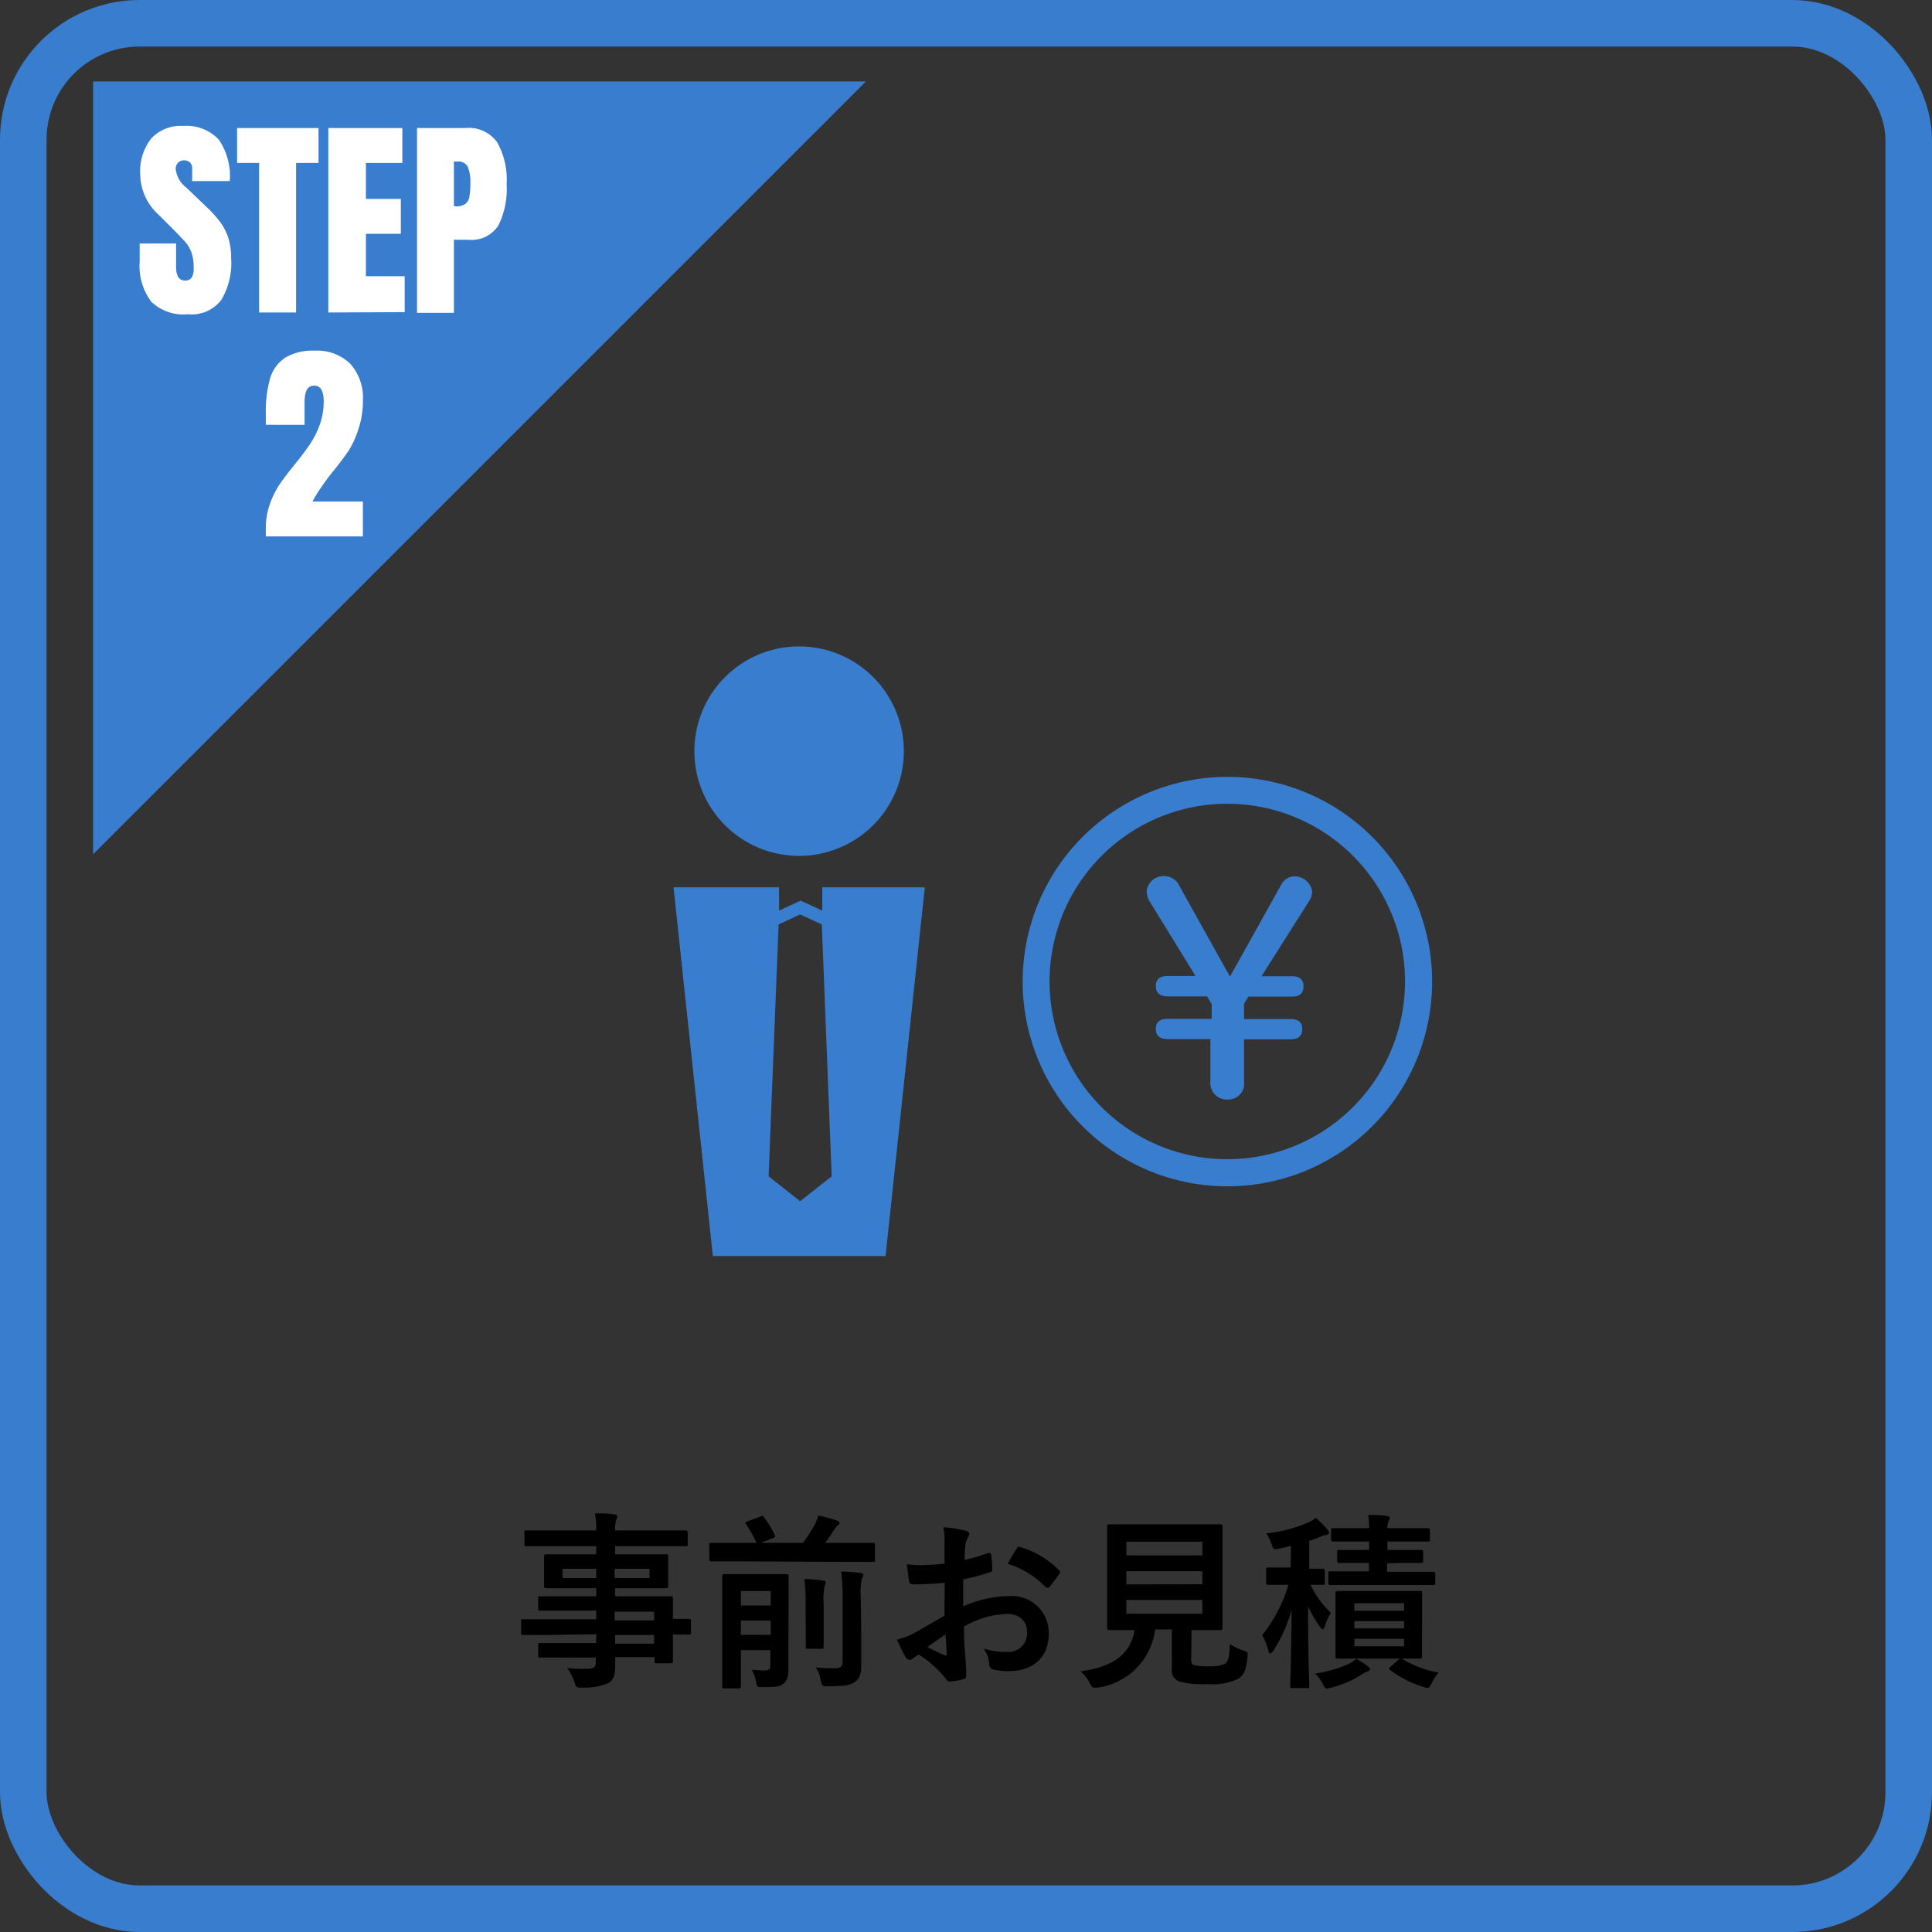
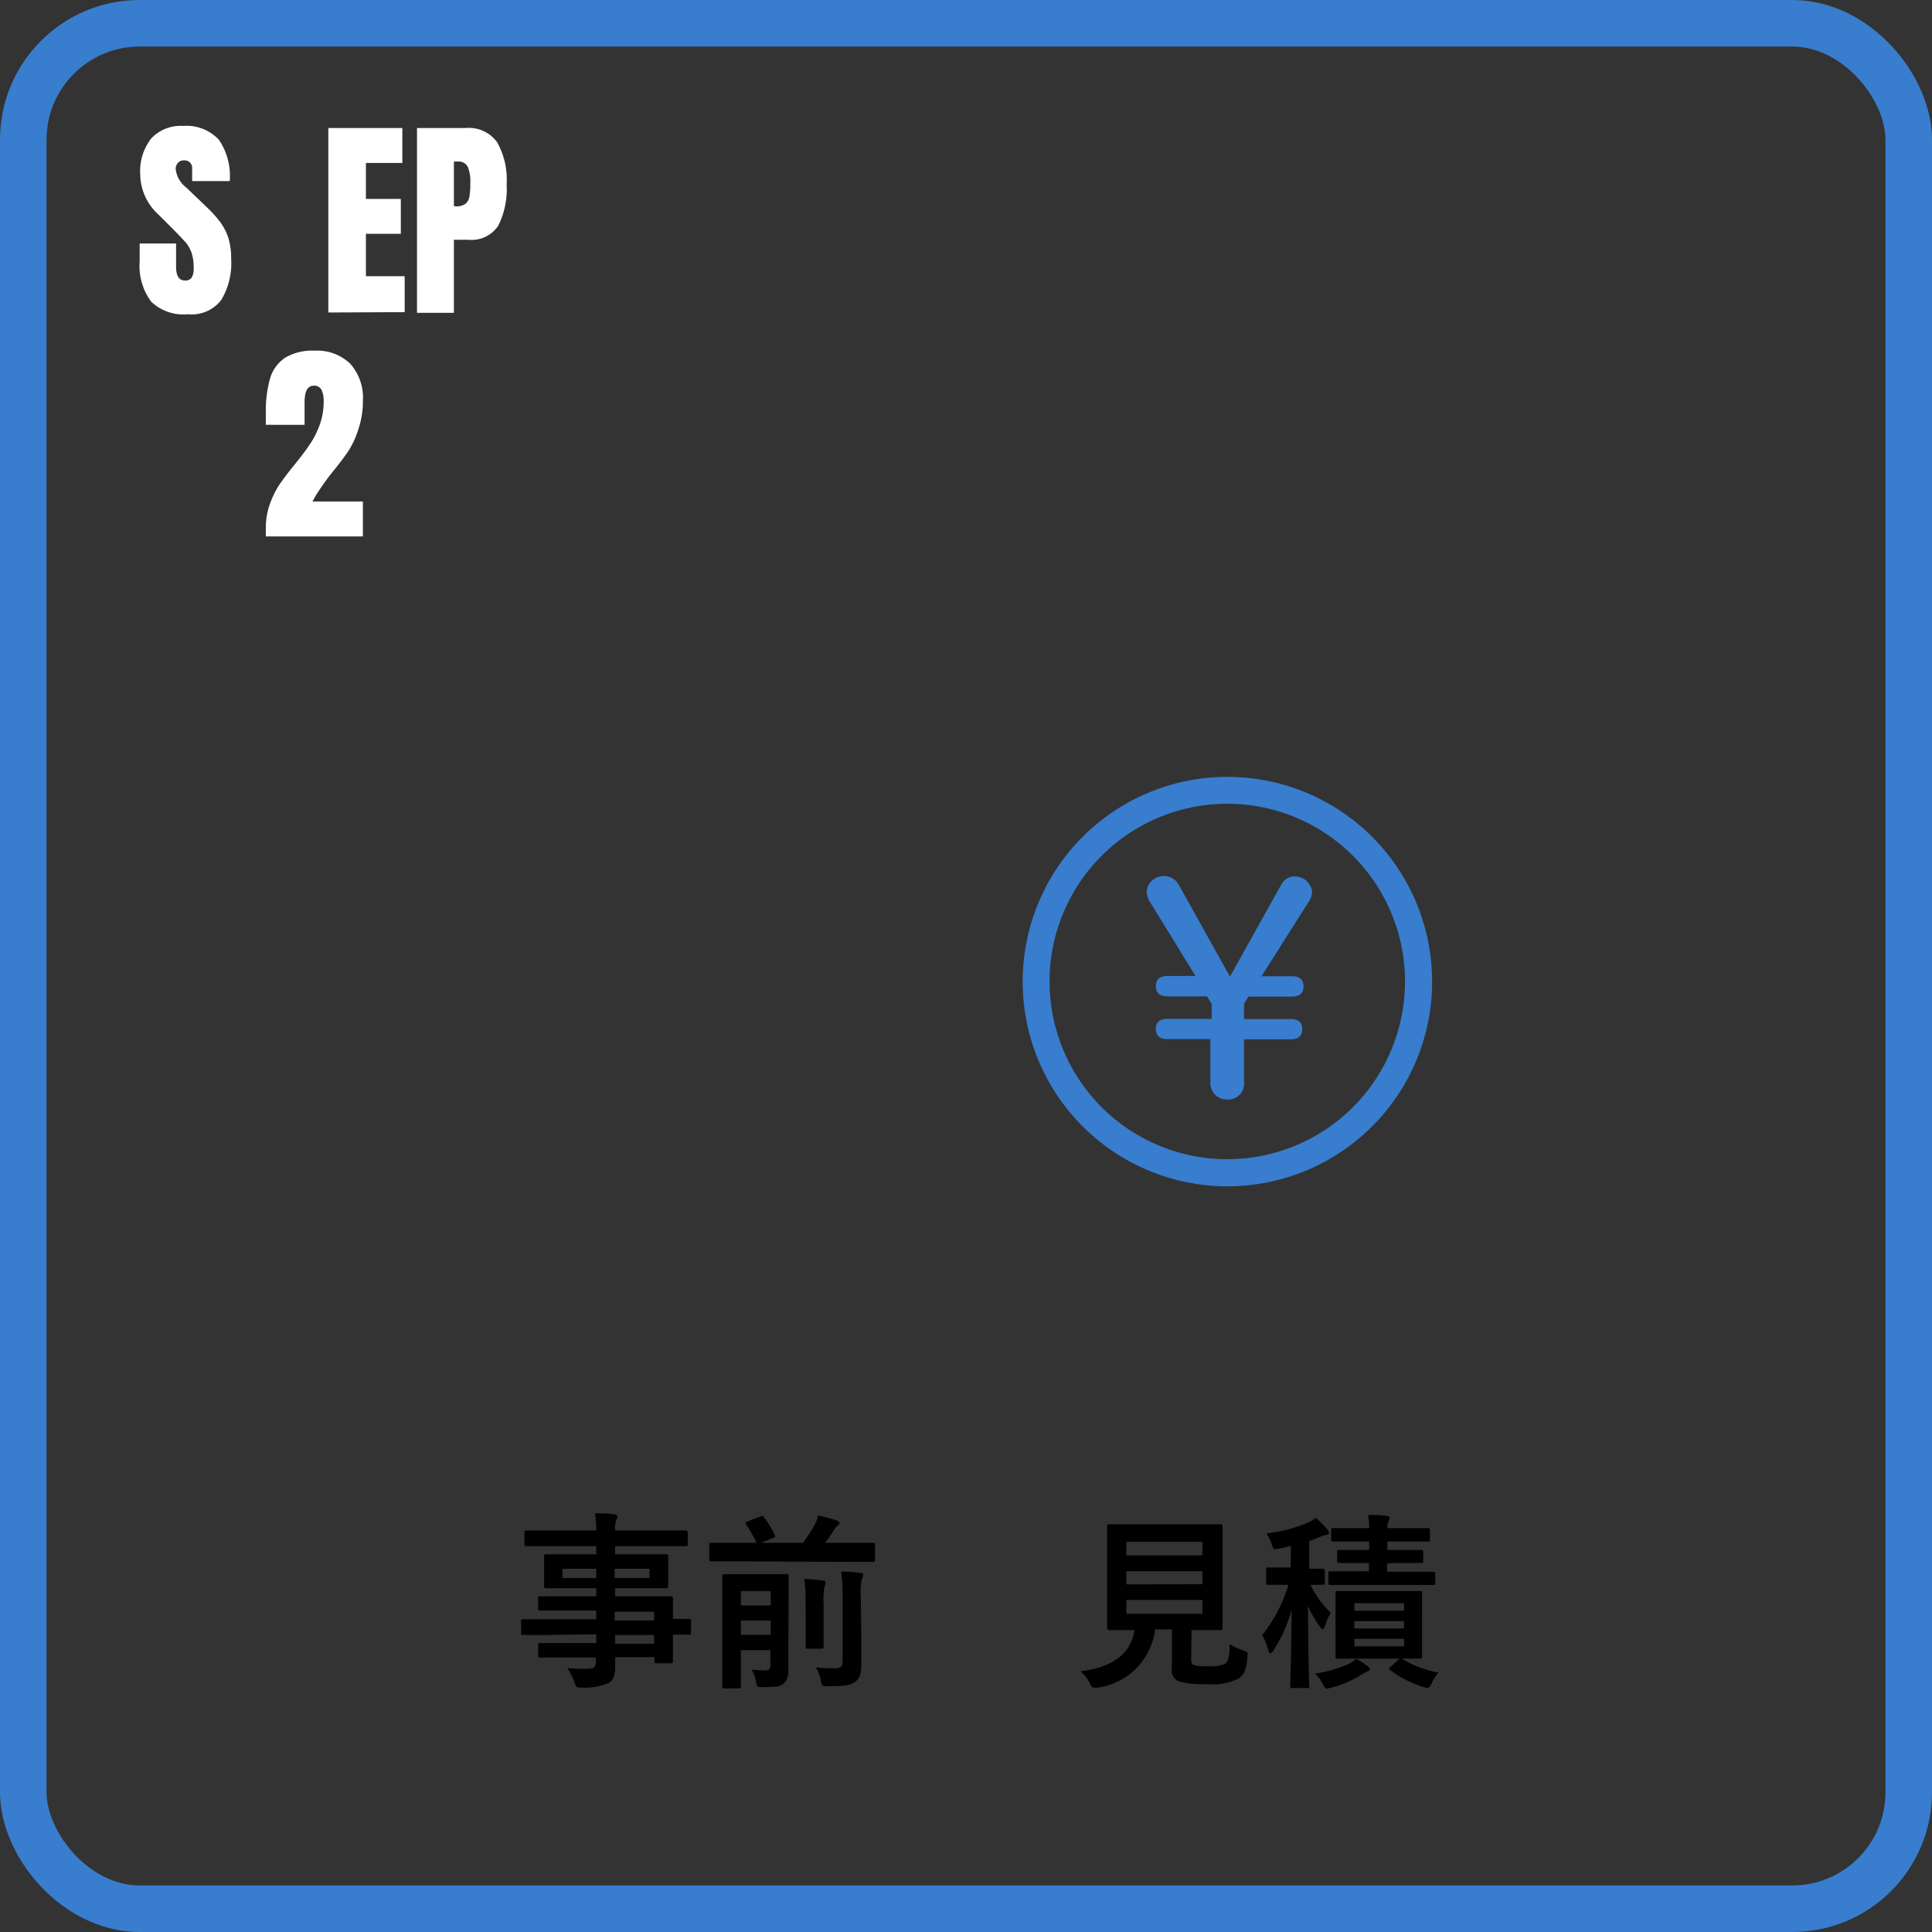
<svg xmlns="http://www.w3.org/2000/svg" width="166" height="166" viewBox="0 0 166 166">
  <rect x="0" y="0" width="166" height="166" fill="#333333" stroke="none" />
  <defs>
    <style>.cls-1{fill:#387dce;}.cls-2{fill:#fff;}.cls-3{fill:none;stroke:#387dce;stroke-miterlimit:10;stroke-width:4px;}</style>
  </defs>
  <title>repair-flow-02</title>
  <g id="レイヤー_2" data-name="レイヤー 2">
    <g id="レイヤー_1-2" data-name="レイヤー 1">
      <path d="M46.94,140.48c-1.39,0-1.87,0-2,0s-.16,0-.16-.18v-1c0-.16,0-.17.16-.17s.58,0,2,0h4.29v-.75H48.59c-1.55,0-2.08,0-2.18,0s-.17,0-.17-.16v-.88c0-.16,0-.18.17-.18s.63,0,2.18,0h2.64v-.7H49.17c-1.57,0-2.13,0-2.23,0s-.19,0-.19-.19,0-.31,0-.83v-.87c0-.53,0-.73,0-.83s0-.19.19-.19.66,0,2.23,0h2.06v-.7h-4c-1.44,0-1.94,0-2,0s-.17,0-.17-.18v-1c0-.16,0-.17.17-.17s.6,0,2,0h4a7.59,7.59,0,0,0-.11-1.47c.59,0,1.1,0,1.66.09.15,0,.26.08.26.18a.56.56,0,0,1-.1.3,2.67,2.67,0,0,0-.09.9h4.06c1.44,0,1.94,0,2,0s.18,0,.18.17v1c0,.16,0,.18-.18.18s-.59,0-2,0H52.85v.7H55c1.56,0,2.12,0,2.24,0s.17,0,.17.19,0,.3,0,.83v.87c0,.52,0,.73,0,.83s0,.19-.17.19-.68,0-2.24,0H52.85v.7h2.59c1.57,0,2.13,0,2.21,0s.17,0,.17.18,0,.48,0,1.39v.37c1,0,1.31,0,1.39,0s.16,0,.16.17v1c0,.16,0,.18-.16.18s-.44,0-1.39,0v.81c0,1,0,1.38,0,1.47s0,.18-.17.18H56.42c-.16,0-.18,0-.18-.18v-.35H52.86c0,.29,0,.56,0,.8,0,.74-.15,1.17-.58,1.43A5.31,5.31,0,0,1,50,145c-.48,0-.48,0-.64-.46a5,5,0,0,0-.62-1.22,10.92,10.92,0,0,0,1.62.06c.69,0,.83-.12.83-.59v-.37H48.6c-1.56,0-2.09,0-2.19,0s-.17,0-.17-.2v-.86c0-.18,0-.19.17-.19s.63,0,2.19,0h2.63v-.75Zm4.29-4.89v-.8h-2.9v.8Zm4.58-.8h-3v.8h3Zm-3,3.69v.75h3.39v-.75Zm3.39,2.75v-.75H52.85v.75Z" />
      <path d="M63.12,134.15c-1.41,0-1.91,0-2,0s-.18,0-.18-.2v-1.21c0-.16,0-.18.18-.18s.59,0,2,0H65a10.6,10.6,0,0,0-.89-1.58c-.1-.15-.07-.18.11-.26l1.09-.41c.22-.08.24-.08.33.06a7.88,7.88,0,0,1,.93,1.54c.07.14.07.16-.17.25l-1,.4H69a16.59,16.59,0,0,0,1-1.55,3.59,3.59,0,0,0,.3-.8,15.89,15.89,0,0,1,1.6.43c.15.07.23.11.23.23s-.07.14-.15.2a1.87,1.87,0,0,0-.43.56c-.18.28-.4.6-.66.93H73c1.42,0,1.92,0,2,0s.18,0,.18.18V134c0,.18,0,.2-.18.2s-.59,0-2,0Zm4.62,7c0,.81,0,1.66,0,2.14s0,1-.38,1.33-.64.32-1.81.34c-.51,0-.51,0-.59-.48a2.91,2.91,0,0,0-.37-1c.43,0,.66.05,1.07.05s.53-.1.53-.42v-1.33H63.66v1.12c0,1.32,0,2,0,2s0,.17-.17.17H62.24c-.16,0-.18,0-.18-.17s0-.71,0-2.08v-5.29c0-1.37,0-2,0-2.12s0-.16.18-.16.49,0,1.68,0h2c1.19,0,1.57,0,1.67,0s.17,0,.17.16,0,.83,0,2.25Zm-4.08-4.44v1.24h2.56v-1.24Zm2.56,3.76v-1.23H63.66v1.23Zm3-2.52a16,16,0,0,0-.11-2.28c.58,0,1.06.07,1.6.13.16,0,.23.08.23.18a1.48,1.48,0,0,1-.1.36,6.87,6.87,0,0,0-.07,1.59v1.89c0,1.07,0,1.58,0,1.68s0,.16-.18.16H69.41c-.16,0-.18,0-.18-.16s0-.61,0-1.68ZM74,140.28c0,1.14,0,2,0,2.79s-.15,1.18-.56,1.46-.87.35-2.31.35c-.5,0-.5,0-.61-.5a3,3,0,0,0-.43-1.12,12.12,12.12,0,0,0,1.62.08c.49,0,.69-.11.69-.62v-5.53a13.9,13.9,0,0,0-.13-2.16c.59,0,1.1.05,1.65.12.16,0,.25.09.25.17a.8.8,0,0,1-.11.34,5,5,0,0,0-.1,1.53Z" />
-       <path d="M81.17,136c-.81.06-1.62.13-2.69.13-.28,0-.36-.1-.39-.34s-.11-.83-.17-1.39a8.61,8.61,0,0,0,1.24.08,20,20,0,0,0,2-.13c0-.53,0-1.13,0-1.82a5.71,5.71,0,0,0-.11-1.3,9.2,9.2,0,0,1,1.91.29c.19.05.32.16.32.3a.61.61,0,0,1-.1.26,1.93,1.93,0,0,0-.22.62,13,13,0,0,0-.08,1.33,14.81,14.81,0,0,0,2-.59c.15,0,.26,0,.28.14a8.66,8.66,0,0,1,.09,1.25c0,.16,0,.21-.21.26a18.14,18.14,0,0,1-2.28.61c0,.76,0,1.55,0,2.32a10.08,10.08,0,0,1,3.94-.88,3.16,3.16,0,0,1,3.41,3.2c0,2.05-1.31,3.25-3.47,3.25a6.24,6.24,0,0,1-1.32-.15A.43.43,0,0,1,85,143a2.76,2.76,0,0,0-.48-1.36,5.89,5.89,0,0,0,2,.29,1.59,1.59,0,0,0,1.73-1.65c0-1-.64-1.61-1.76-1.61a8,8,0,0,0-3.66,1.08c0,.68,0,1.22.06,1.92s.13,1.72.13,2.09,0,.46-.24.52a6.58,6.58,0,0,1-1.19.2c-.17,0-.24-.12-.38-.32a9.6,9.6,0,0,0-2.27-2,2.63,2.63,0,0,0-.52.35.39.39,0,0,1-.27.11.44.44,0,0,1-.35-.25c-.18-.29-.5-1-.74-1.49a6.43,6.43,0,0,0,1.48-.56l2.61-1.49Zm-1.49,5.51a16.1,16.1,0,0,0,1.5.72c.13,0,.18,0,.16-.13,0-.42-.06-1.15-.1-1.68C80.8,140.73,80.25,141.1,79.68,141.52Zm7.65-8.41c.11-.17.16-.22.27-.19a7.65,7.65,0,0,1,3.39,2c.07.07.1.12.1.16a.31.31,0,0,1-.07.16c-.2.32-.62.82-.86,1.14,0,.06-.27.08-.32,0a7.43,7.43,0,0,0-3.25-2A10.52,10.52,0,0,1,87.33,133.11Z" />
      <path d="M102.35,142.56c0,.36.08.48.29.52a4.94,4.94,0,0,0,1.25.09,3.19,3.19,0,0,0,1.37-.21c.26-.2.39-.63.4-1.7a5.51,5.51,0,0,0,1.17.56c.4.14.4.14.35.55-.09,1.12-.3,1.53-.75,1.85a5,5,0,0,1-2.67.48,8,8,0,0,1-2.42-.22,1,1,0,0,1-.65-1.14V140H99.25A5.76,5.76,0,0,1,94.33,145a2,2,0,0,1-.33,0c-.16,0-.21-.08-.37-.4a3.62,3.62,0,0,0-.79-1c2.84-.36,4.33-1.54,4.64-3.54h0c-1.55,0-2.06,0-2.16,0s-.19,0-.19-.18,0-.7,0-1.95v-4.78c0-1.29,0-1.88,0-2s0-.18.19-.18.64,0,2.19,0h5.16c1.54,0,2.08,0,2.19,0s.18,0,.18.18,0,.7,0,2v4.78c0,1.25,0,1.86,0,1.95s0,.18-.18.18-.65,0-2.19,0h-.29Zm-5.57-10.09v1.17h6.53v-1.17Zm6.53,3.65V135H96.78v1.13Zm0,1.35H96.78v1.18h6.53Z" />
      <path d="M110.92,132.83c-.32.08-.65.16-1,.22-.49.11-.49.11-.67-.4a3.3,3.3,0,0,0-.45-.9,12.39,12.39,0,0,0,3.62-.94,3.3,3.3,0,0,0,.64-.39,9.63,9.63,0,0,1,1,1,.41.41,0,0,1,.13.29c0,.11-.1.16-.26.18a1.65,1.65,0,0,0-.51.16c-.31.13-.61.24-.93.35v2.39c.8,0,1.09,0,1.18,0s.16,0,.16.18V136c0,.16,0,.17-.16.17l-1.07,0a8,8,0,0,0,1.75,2.4,5.29,5.29,0,0,0-.5,1.09c-.06.21-.13.32-.21.32s-.14-.08-.25-.24a9.43,9.43,0,0,1-1-1.73c0,3.87.1,6.58.1,6.85s0,.18-.18.18h-1.28c-.16,0-.17,0-.17-.18s.09-3,.12-6.56a12.71,12.71,0,0,1-1.58,3.54c-.1.14-.18.22-.26.22s-.12-.08-.17-.27a5.57,5.57,0,0,0-.52-1.3,12.6,12.6,0,0,0,2.25-4.32h-.21c-1.11,0-1.44,0-1.54,0s-.16,0-.16-.17v-1.14c0-.16,0-.18.16-.18s.43,0,1.54,0h.41Zm6.6,10.34c.13.09.19.16.19.22a.23.23,0,0,1-.19.21,2.33,2.33,0,0,0-.51.27A9.07,9.07,0,0,1,114.4,145a1.87,1.87,0,0,1-.39.08c-.14,0-.21-.1-.35-.39a3.41,3.41,0,0,0-.67-.89,11.08,11.08,0,0,0,2.9-.84,3.63,3.63,0,0,0,.65-.43A7.22,7.22,0,0,1,117.52,143.17Zm1.66-8.84v.72H121c1.54,0,2.07,0,2.16,0s.16,0,.16.17V136c0,.16,0,.18-.16.18s-.62,0-2.16,0h-4.62c-1.43,0-2,0-2.07,0s-.18,0-.18-.18v-.82c0-.16,0-.17.18-.17s.64,0,2.07,0h1.24v-.72H117c-1.39,0-1.84,0-1.93,0s-.18,0-.18-.17v-.76c0-.17,0-.19.18-.19s.54,0,1.93,0h.64v-.72h-1c-1.47,0-2,0-2.08,0s-.19,0-.19-.19v-.78c0-.16,0-.18.19-.18s.61,0,2.08,0h1a7.08,7.08,0,0,0-.09-1.13c.49,0,1.15,0,1.61.09.15,0,.25.08.25.16a.72.72,0,0,1-.1.29,1.28,1.28,0,0,0-.1.59h1.4c1.47,0,2,0,2.08,0s.17,0,.17.18v.78c0,.18,0,.19-.17.19s-.61,0-2.08,0h-1.4v.72h.88c1.41,0,1.86,0,2,0s.19,0,.19.19v.76c0,.16,0,.17-.19.17s-.55,0-2,0Zm3,6.53c0,1,0,1.38,0,1.47s0,.18-.19.18-.5,0-1.55,0a9,9,0,0,0,3.17,1.2,3.54,3.54,0,0,0-.61.94c-.13.27-.21.37-.35.37a1.28,1.28,0,0,1-.42-.1,9.18,9.18,0,0,1-2.8-1.44c-.15-.11-.08-.16.06-.28l.77-.69h-3.34c-1.38,0-1.86,0-2,0s-.17,0-.17-.18,0-.51,0-1.47v-2.51c0-1,0-1.38,0-1.46s0-.19.17-.19.58,0,2,0H120c1.39,0,1.87,0,2,0s.19,0,.19.19,0,.48,0,1.46Zm-5.81-3.11v.65h4.27v-.65Zm4.27,2.17v-.63h-4.27v.63Zm0,.89h-4.27v.64h4.27Z" />
-       <polygon class="cls-1" points="8 73.4 8 7 74.4 7 8 73.4" />
      <path class="cls-2" d="M13,25.93a5.13,5.13,0,0,1-1-3.46V20.92h3.13v2c0,.78.25,1.18.75,1.18a.64.64,0,0,0,.59-.25,1.51,1.51,0,0,0,.17-.84,3.93,3.93,0,0,0-.18-1.29,3,3,0,0,0-.47-.85c-.2-.23-.54-.58-1-1.06l-1.37-1.37A4.71,4.71,0,0,1,12.05,15,4.55,4.55,0,0,1,13,11.89a3.46,3.46,0,0,1,2.73-1.07A3.8,3.8,0,0,1,18.8,12a5.51,5.51,0,0,1,.94,3.56H16.51l0-1.09a.68.68,0,0,0-.18-.5.65.65,0,0,0-.49-.19.69.69,0,0,0-.55.21.75.75,0,0,0-.19.55A2.31,2.31,0,0,0,16,16.11l1.85,1.77a10.08,10.08,0,0,1,1.07,1.2,4.9,4.9,0,0,1,.69,1.33,5.8,5.8,0,0,1,.25,1.82A6.1,6.1,0,0,1,19,25.79,3.21,3.21,0,0,1,16.14,27,4,4,0,0,1,13,25.93Z" />
-       <path class="cls-2" d="M22.26,26.85V14H20.37V11h7v3H25.44V26.85Z" />
      <path class="cls-2" d="M28.21,26.85V11h6.36V14H31.44v3.09h3v3h-3v3.64h3.33v3.09Z" />
      <path class="cls-2" d="M35.83,11H40a3,3,0,0,1,2.72,1.23,6.57,6.57,0,0,1,.81,3.6,7,7,0,0,1-.72,3.56,2.74,2.74,0,0,1-2.58,1.21H39v6.28H35.83Zm3.31,6.73a1.37,1.37,0,0,0,.84-.21,1,1,0,0,0,.35-.61,6.55,6.55,0,0,0,.08-1.14,3.37,3.37,0,0,0-.22-1.44.89.89,0,0,0-.89-.45H39V17.7Z" />
      <path class="cls-2" d="M22.84,45.33a6,6,0,0,1,.34-2A8.07,8.07,0,0,1,24,41.65c.34-.49.77-1.07,1.32-1.74s1-1.28,1.32-1.76a7.49,7.49,0,0,0,.83-1.65,5.81,5.81,0,0,0,.34-2,2.26,2.26,0,0,0-.18-1,.69.69,0,0,0-.67-.36c-.53,0-.79.47-.79,1.42v1.94H22.84l0-1a10.28,10.28,0,0,1,.37-3,3.24,3.24,0,0,1,1.3-1.77A4.54,4.54,0,0,1,27,30.13a4.11,4.11,0,0,1,3.09,1.12,4.37,4.37,0,0,1,1.09,3.17,7.33,7.33,0,0,1-.36,2.37A8,8,0,0,1,30,38.65c-.35.53-.82,1.16-1.4,1.87-.42.51-.76,1-1,1.35a10.24,10.24,0,0,0-.75,1.22h4.33v3H22.84Z" />
      <rect class="cls-3" x="2" y="2" width="162" height="162" rx="10" />
      <path class="cls-1" d="M105.49,66.75a17.59,17.59,0,1,0,17.56,17.63A17.59,17.59,0,0,0,105.49,66.75Zm-.07,32.85a15.27,15.27,0,1,1,15.3-15.23A15.27,15.27,0,0,1,105.42,99.6Z" />
      <path class="cls-1" d="M111.14,75.3a1.31,1.31,0,0,0-1,.61l-4.46,8-4.46-8a1.44,1.44,0,0,0-1.09-.63,1.47,1.47,0,0,0-1.61,1.27,2,2,0,0,0,.2.81l4,6.5h-2.41c-.68,0-1,.31-1,.87s.33.88,1,.88h3.4l.4.66v1.27h-3.8c-.68,0-1,.3-1,.86s.33.88,1,.88H104v3.62a1.41,1.41,0,0,0,1.47,1.57,1.37,1.37,0,0,0,1.42-1.57V89.3h4c.68,0,1-.3,1-.88s-.33-.86-1-.86h-4V86.24l.38-.61H111c.68,0,1-.3,1-.88s-.33-.87-1-.87h-2.61l4.15-6.55a1.61,1.61,0,0,0,.2-.74A1.52,1.52,0,0,0,111.14,75.3Z" />
-       <path class="cls-1" d="M77.66,64.54a9,9,0,1,1-9-9A9,9,0,0,1,77.66,64.54Zm1.8,11.7-3.37,31.68H61.25L57.87,76.24h9.07v2l1.85-.86,1.86.86v-2Zm-8,24.83-.85-21.64-1.86-.86-1.85.86-.86,21.64,2.71,2.14Z" />
    </g>
  </g>
</svg>